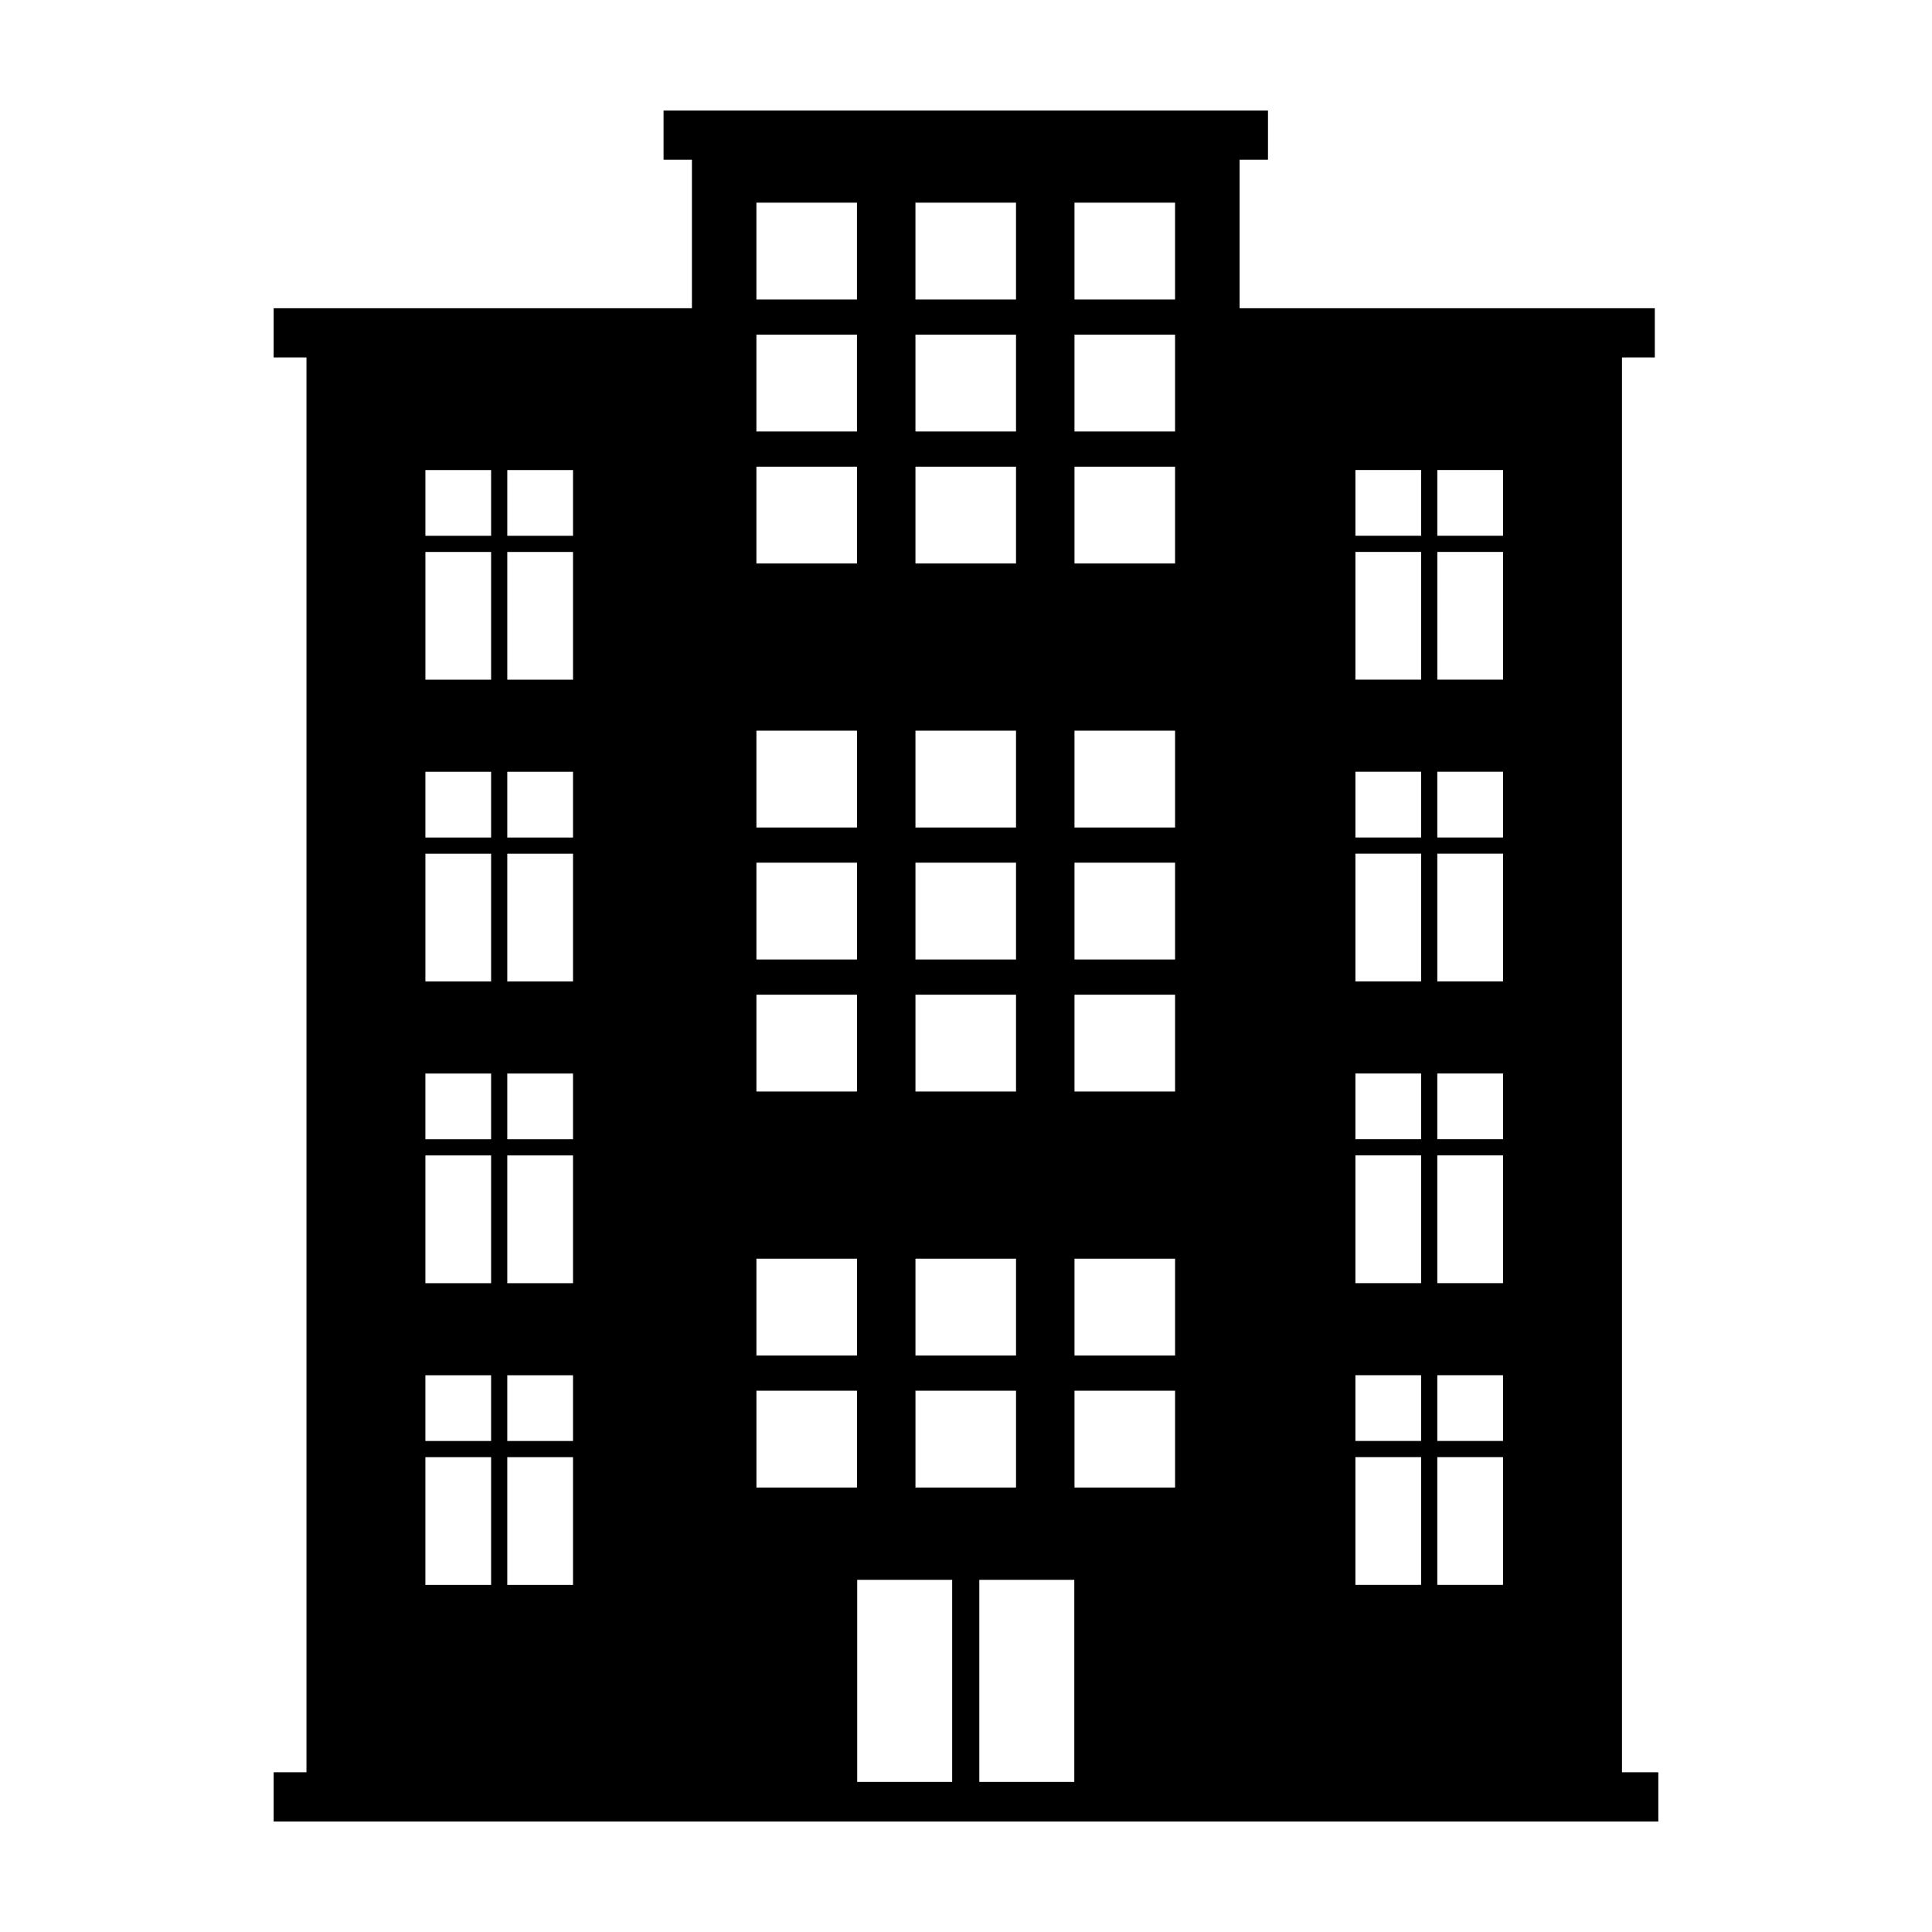
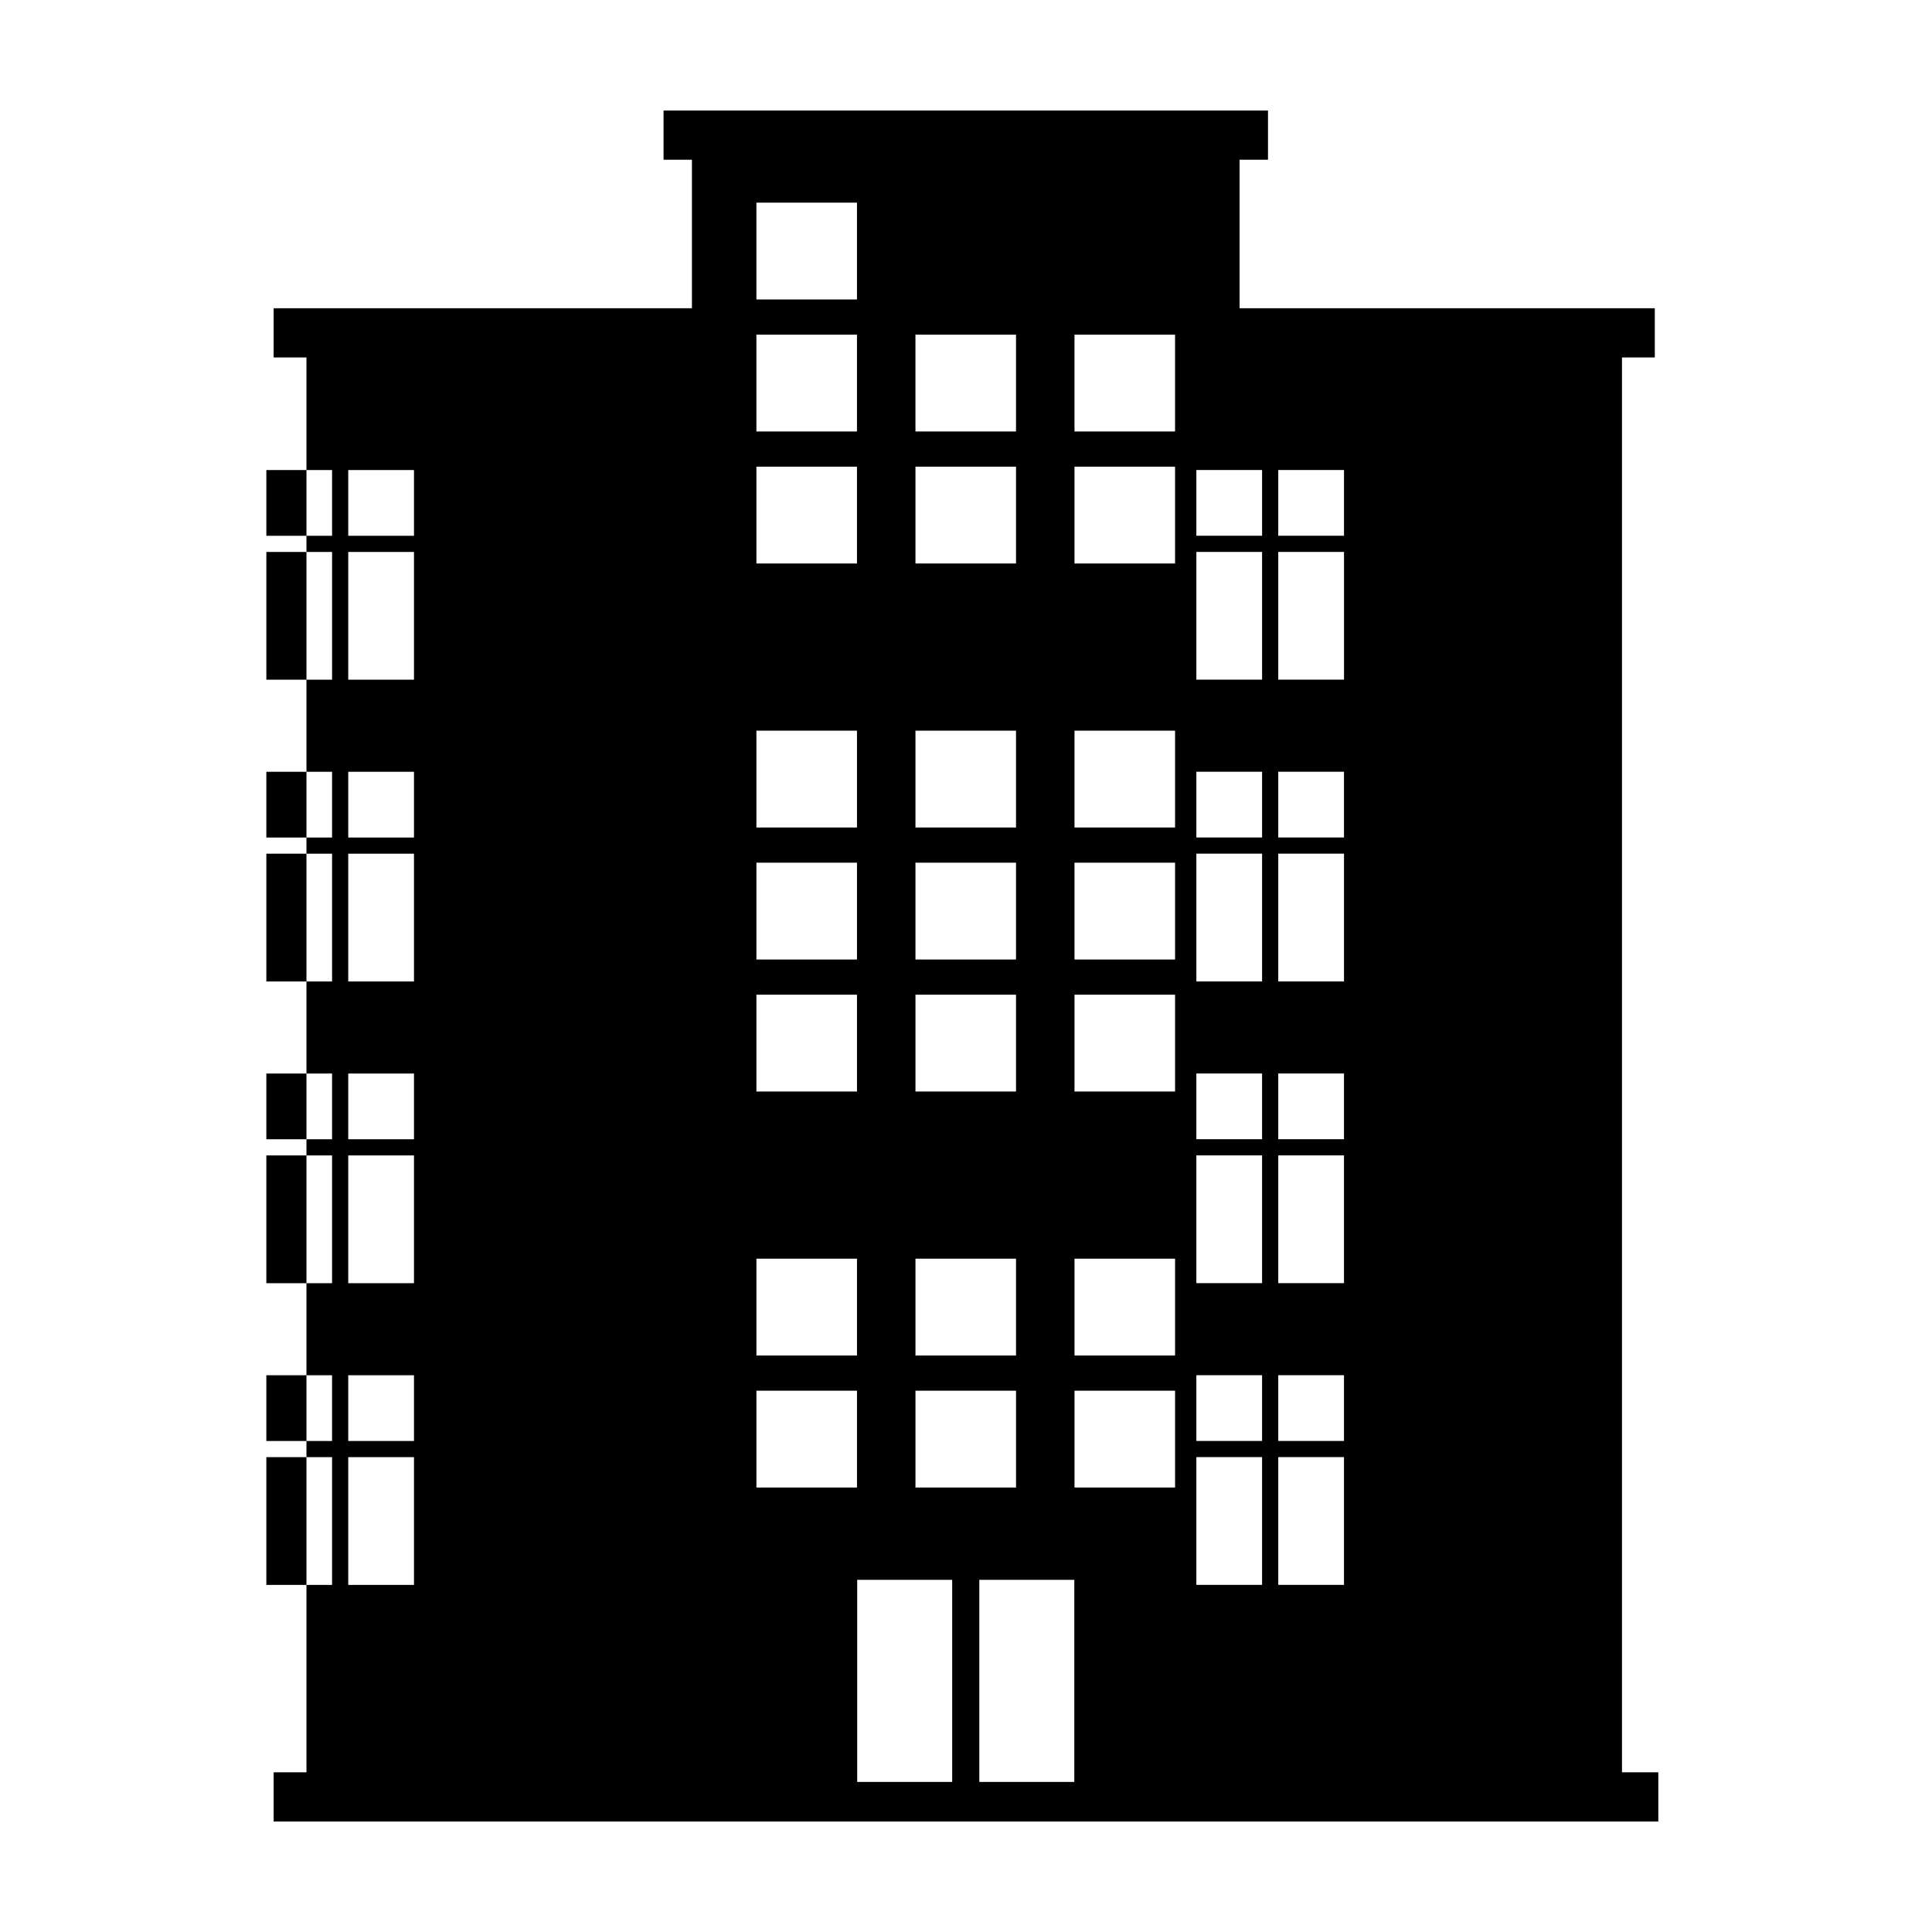
<svg xmlns="http://www.w3.org/2000/svg" fill="#000000" width="800px" height="800px" version="1.1" viewBox="144 144 512 512">
-   <path d="m327.37 186.33v39.355h-110.85v13.043h8.695v374.95h-8.695v13.043h366.95v-13.043h-9.629v-374.95h8.699v-13.043h-110.04v-39.355h7.527v-13.043h-160.18v13.043h7.523zm43.797 376.34h25.172v53.562h-25.172zm32.363 0h25.172v53.562h-25.172zm-59.07-50.121h26.652v25.66h-26.652zm42.148 0h26.652v25.66h-26.652zm42.148 0h26.652v25.66h-26.652zm-84.297-34.984h26.652v25.66h-26.652zm42.148 0h26.652v25.66h-26.652zm42.148 0h26.652v25.66h-26.652zm-84.297-69.961h26.652v25.66h-26.652zm42.148 0h26.652v25.66h-26.652zm42.148 0h26.652v25.66h-26.652zm-84.297-34.984h26.652v25.66h-26.652zm42.148 0h26.652v25.66h-26.652zm42.148 0h26.652v25.66h-26.652zm-84.297-34.984h26.652v25.66h-26.652zm42.148 0h26.652v25.66h-26.652zm42.148 0h26.652v25.66h-26.652zm-84.297-69.965h26.652v25.66h-26.652zm42.148 0h26.652v25.66h-26.652zm42.148 0h26.652v25.66h-26.652zm-84.297-34.984h26.652v25.66h-26.652zm42.148 0h26.652v25.66h-26.652zm42.148 0h26.652v25.66h-26.652zm-84.297-34.984h26.652v25.66h-26.652zm42.148 0h26.652v25.66h-26.652zm42.148 0h26.652v25.66h-26.652zm113.57 310.74h-17.422v17.422h17.422zm-21.707 0h-17.418v17.422h17.418zm-17.418 21.703v33.859h17.418v-33.859zm21.703 33.859h17.422v-33.859h-17.422zm17.422-135.52h-17.422v17.418h17.422zm-21.707 0h-17.418v17.418h17.418zm-17.418 21.703v33.859h17.418v-33.859zm21.703 33.859h17.422v-33.859h-17.422zm17.422-135.53h-17.422v17.422h17.422zm-21.707 0h-17.418v17.422h17.418zm-17.418 21.707v33.859h17.418v-33.859zm21.703 33.859h17.422v-33.859h-17.422zm17.422-135.53h-17.422v17.422h17.422zm-21.707 0h-17.418v17.422h17.418zm-17.418 21.707v33.852h17.418v-33.852zm21.703 33.852h17.422v-33.852h-17.422zm-268.17 184.34h17.418v17.422h-17.418zm21.703 0h17.422v17.422h-17.422zm17.422 21.703v33.859h-17.422v-33.859zm-21.707 33.859h-17.418v-33.859h17.418zm-17.418-135.52h17.418v17.418h-17.418zm21.703 0h17.422v17.418h-17.422zm17.422 21.703v33.859h-17.422v-33.859zm-21.707 33.859h-17.418v-33.859h17.418zm-17.418-135.53h17.418v17.422h-17.418zm21.703 0h17.422v17.422h-17.422zm17.422 21.707v33.859h-17.422v-33.859zm-21.707 33.859h-17.418v-33.859h17.418zm-17.418-135.53h17.418v17.422h-17.418zm21.703 0h17.422v17.422h-17.422zm17.422 21.707v33.852h-17.422v-33.852zm-21.707 33.852h-17.418v-33.852h17.418z" fill-rule="evenodd" />
+   <path d="m327.37 186.33v39.355h-110.85v13.043h8.695v374.95h-8.695v13.043h366.95v-13.043h-9.629v-374.95h8.699v-13.043h-110.04v-39.355h7.527v-13.043h-160.18v13.043h7.523zm43.797 376.34h25.172v53.562h-25.172zm32.363 0h25.172v53.562h-25.172zm-59.07-50.121h26.652v25.66h-26.652zm42.148 0h26.652v25.66h-26.652zm42.148 0h26.652v25.66h-26.652zm-84.297-34.984h26.652v25.66h-26.652zm42.148 0h26.652v25.66h-26.652zm42.148 0h26.652v25.66h-26.652zm-84.297-69.961h26.652v25.66h-26.652zm42.148 0h26.652v25.66h-26.652zm42.148 0h26.652v25.66h-26.652zm-84.297-34.984h26.652v25.66h-26.652zm42.148 0h26.652v25.66h-26.652zm42.148 0h26.652v25.66h-26.652zm-84.297-34.984h26.652v25.66h-26.652zm42.148 0h26.652v25.66h-26.652zm42.148 0h26.652v25.66h-26.652zm-84.297-69.965h26.652v25.66h-26.652zm42.148 0h26.652v25.66h-26.652zm42.148 0h26.652v25.66h-26.652zm-84.297-34.984h26.652v25.66h-26.652zm42.148 0h26.652v25.66h-26.652zm42.148 0h26.652v25.66h-26.652zm-84.297-34.984h26.652v25.66h-26.652zm42.148 0h26.652v25.66h-26.652zh26.652v25.66h-26.652zm113.57 310.74h-17.422v17.422h17.422zm-21.707 0h-17.418v17.422h17.418zm-17.418 21.703v33.859h17.418v-33.859zm21.703 33.859h17.422v-33.859h-17.422zm17.422-135.52h-17.422v17.418h17.422zm-21.707 0h-17.418v17.418h17.418zm-17.418 21.703v33.859h17.418v-33.859zm21.703 33.859h17.422v-33.859h-17.422zm17.422-135.53h-17.422v17.422h17.422zm-21.707 0h-17.418v17.422h17.418zm-17.418 21.707v33.859h17.418v-33.859zm21.703 33.859h17.422v-33.859h-17.422zm17.422-135.53h-17.422v17.422h17.422zm-21.707 0h-17.418v17.422h17.418zm-17.418 21.707v33.852h17.418v-33.852zm21.703 33.852h17.422v-33.852h-17.422zm-268.17 184.34h17.418v17.422h-17.418zm21.703 0h17.422v17.422h-17.422zm17.422 21.703v33.859h-17.422v-33.859zm-21.707 33.859h-17.418v-33.859h17.418zm-17.418-135.52h17.418v17.418h-17.418zm21.703 0h17.422v17.418h-17.422zm17.422 21.703v33.859h-17.422v-33.859zm-21.707 33.859h-17.418v-33.859h17.418zm-17.418-135.53h17.418v17.422h-17.418zm21.703 0h17.422v17.422h-17.422zm17.422 21.707v33.859h-17.422v-33.859zm-21.707 33.859h-17.418v-33.859h17.418zm-17.418-135.53h17.418v17.422h-17.418zm21.703 0h17.422v17.422h-17.422zm17.422 21.707v33.852h-17.422v-33.852zm-21.707 33.852h-17.418v-33.852h17.418z" fill-rule="evenodd" />
</svg>